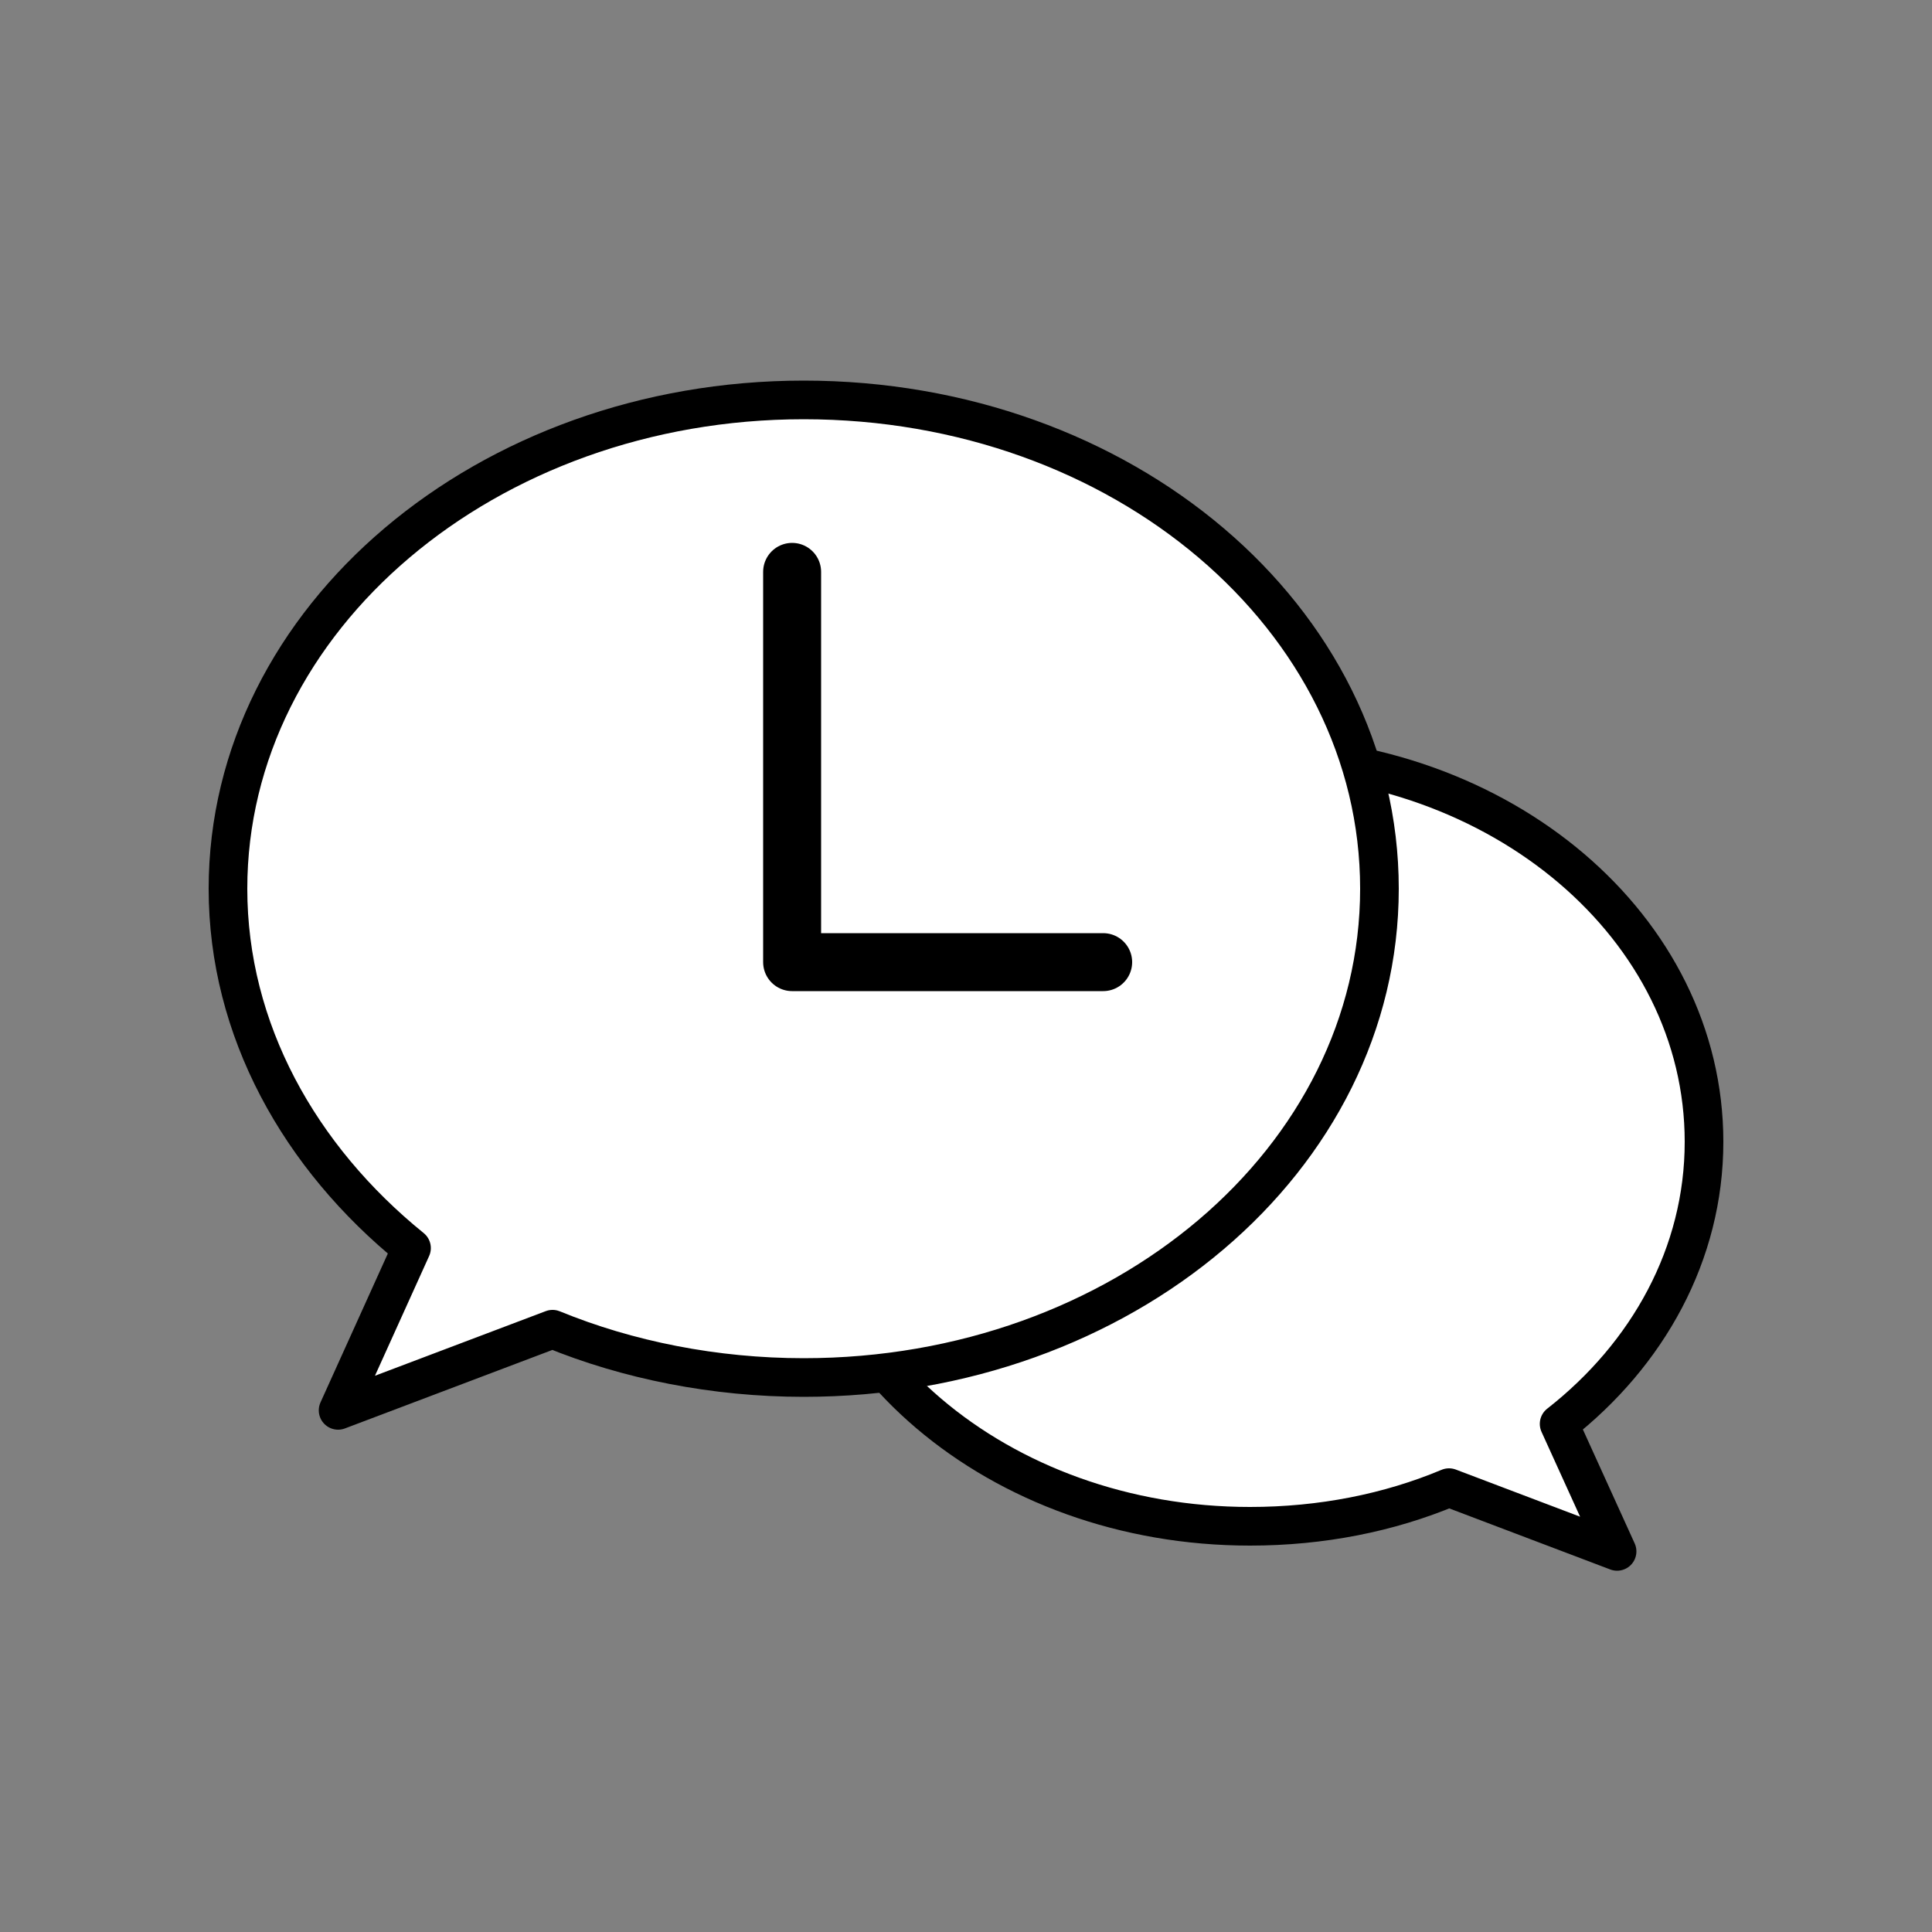
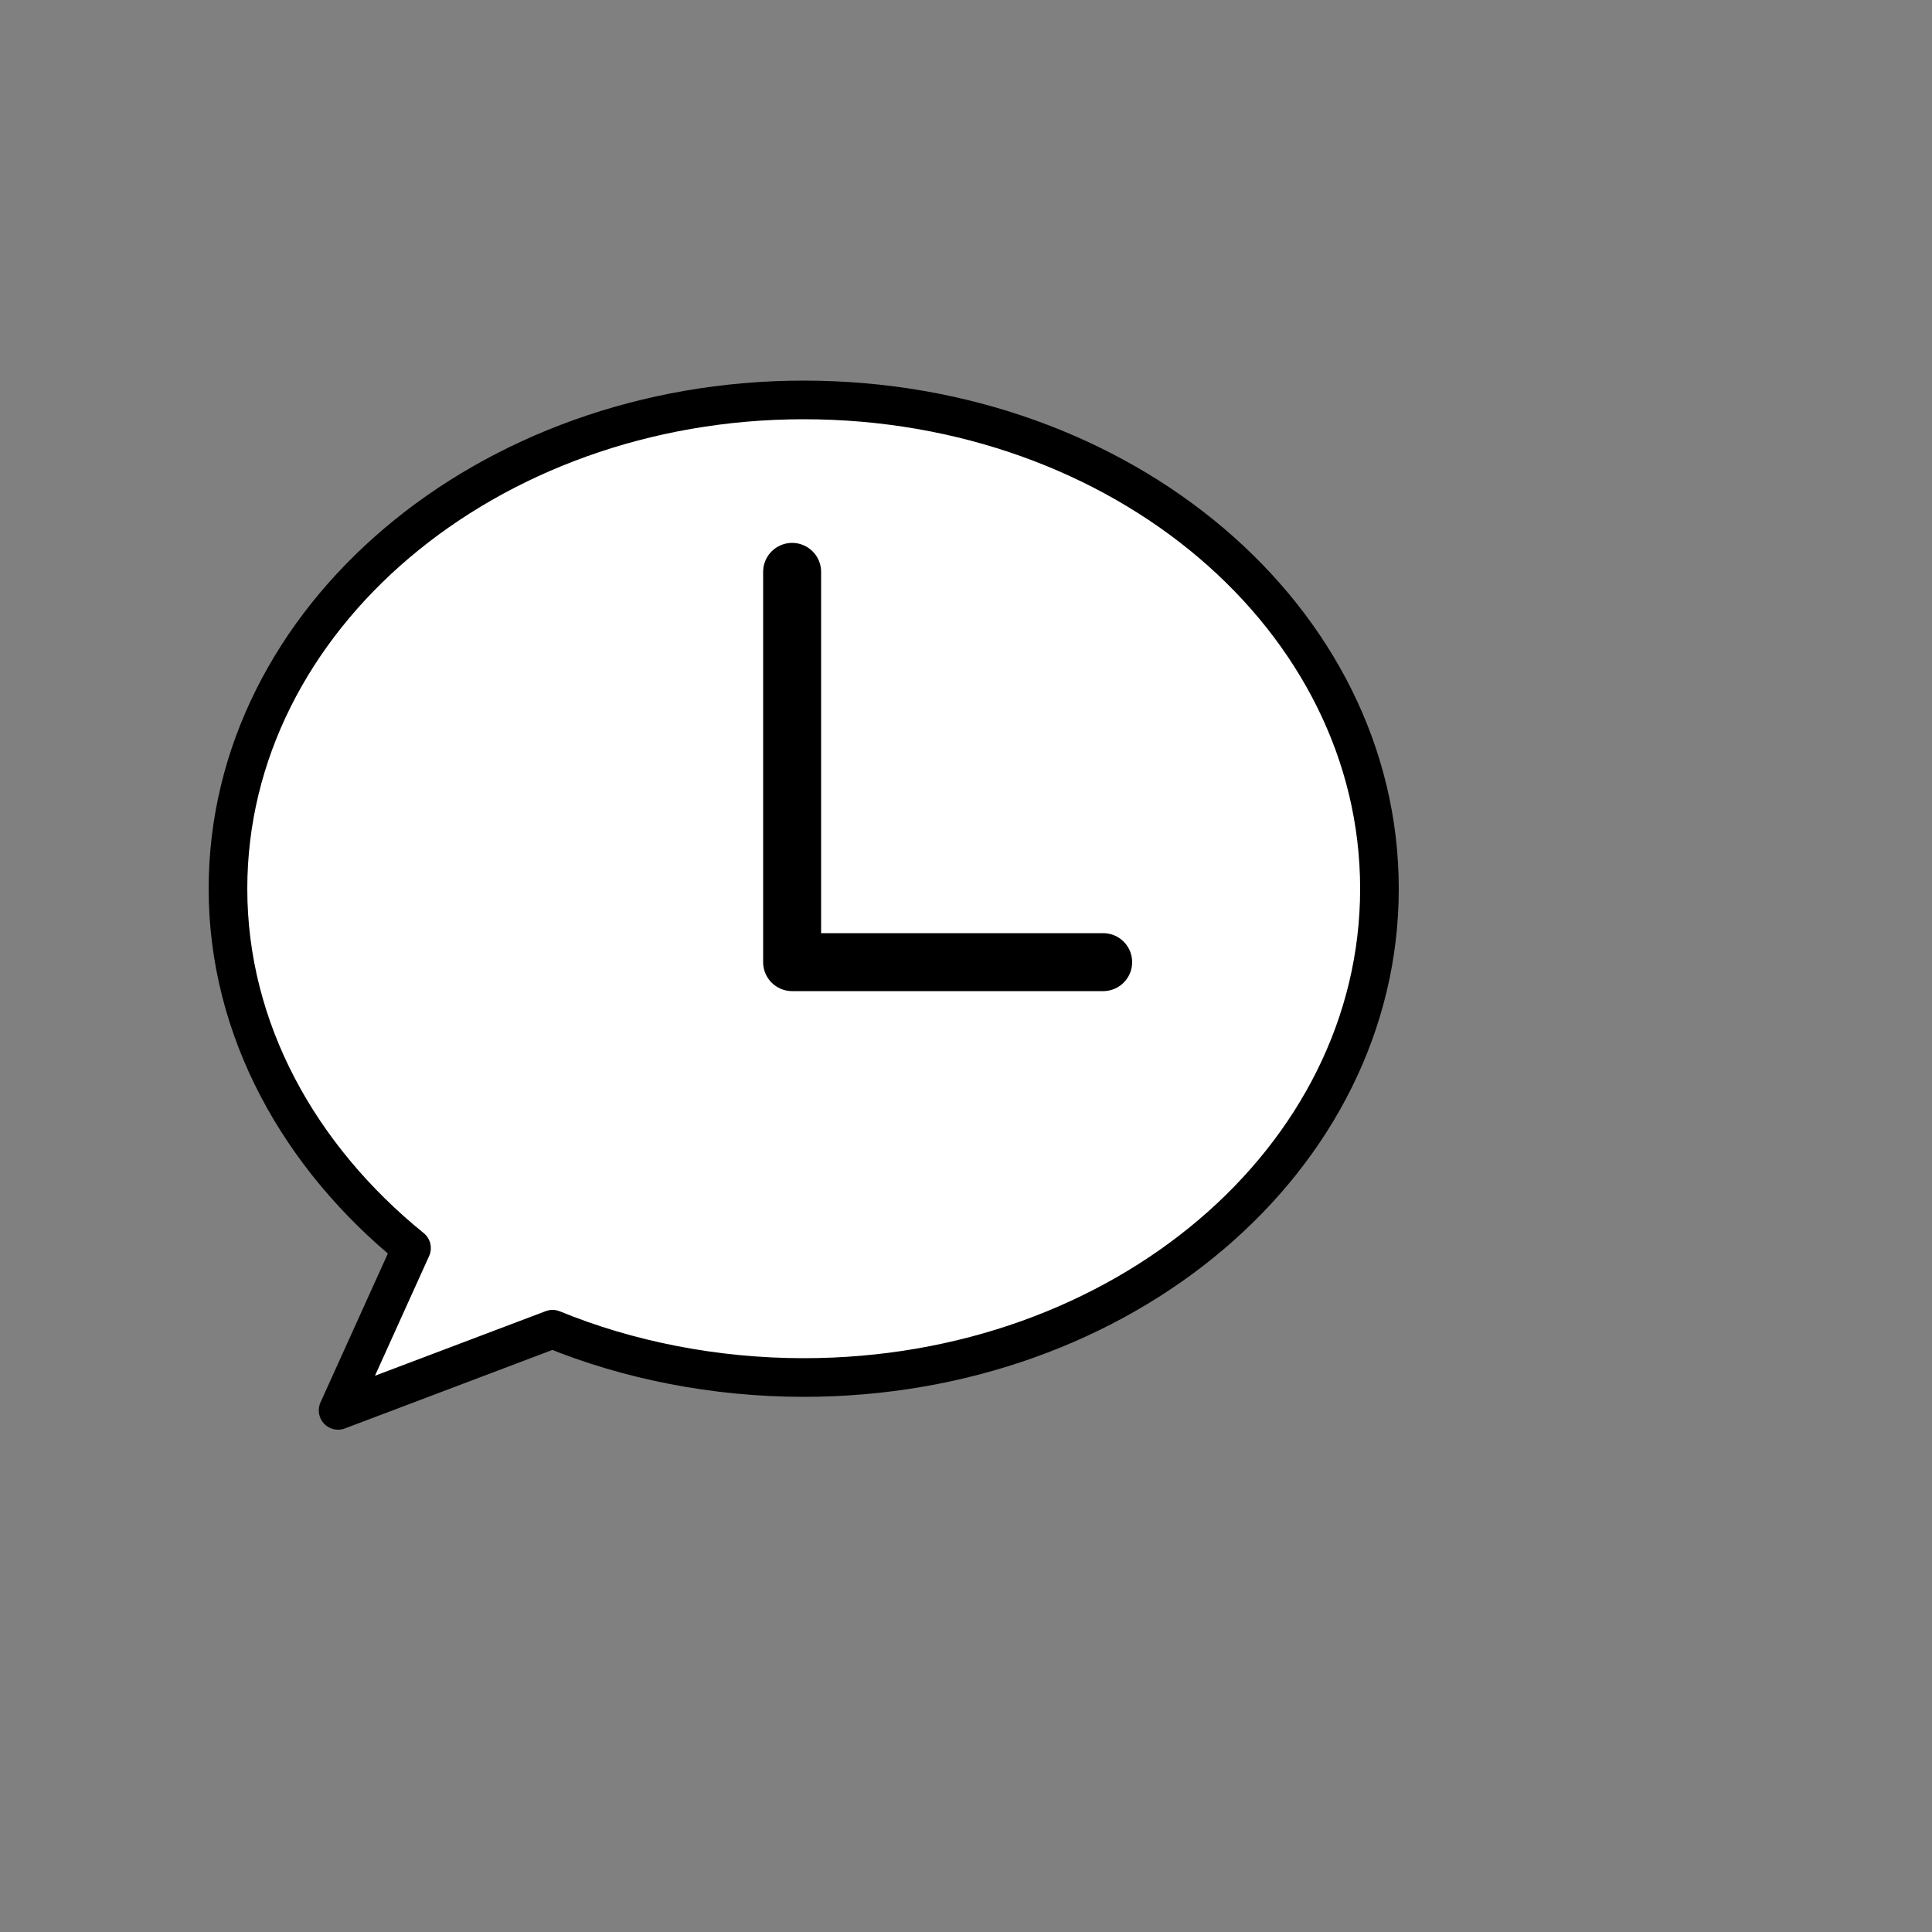
<svg xmlns="http://www.w3.org/2000/svg" version="1.1" id="index_icon_02" x="0px" y="0px" viewBox="0 0 100 100" style="enable-background:new 0 0 100 100;" xml:space="preserve">
  <rect x="0" y="0" width="100" height="100" fill="#808080" stroke="none" />
  <style type="text/css">
	.st0{fill:none;}
	.st1{fill:#FFFFFF;stroke:#000000;stroke-miterlimit:10;}
	.st2{fill:#FFFFFF;stroke:#000000;stroke-width:2;stroke-linecap:round;stroke-linejoin:round;stroke-miterlimit:10;}
	.st3{fill:none;stroke:#000000;stroke-width:3;stroke-linecap:round;stroke-linejoin:round;stroke-miterlimit:10;}
</style>
  <g>
    <rect y="0.5" class="st0" width="100" height="100" />
  </g>
-   <path class="st1" d="M35.2,12.8" />
  <g>
-     <path class="st2" d="M64.7,39.1c13,0,23.5,8.9,23.5,20c0,5.8-2.9,11-7.5,14.6l3,6.6l-8.7-3.3c-3.1,1.3-6.6,2-10.3,2   c-13,0-23.5-8.9-23.5-20S51.7,39.1,64.7,39.1z" />
    <path class="st2" d="M41.6,20.7C25.2,20.7,11.8,32,11.8,46c0,7.3,3.7,13.9,9.5,18.6L17.5,73l11.1-4.2c3.9,1.6,8.4,2.5,13,2.5   C58.1,71.3,71.4,60,71.4,46S58.1,20.7,41.6,20.7z" />
    <polyline class="st3" points="41,29.6 41,49.8 57.1,49.8  " />
  </g>
</svg>